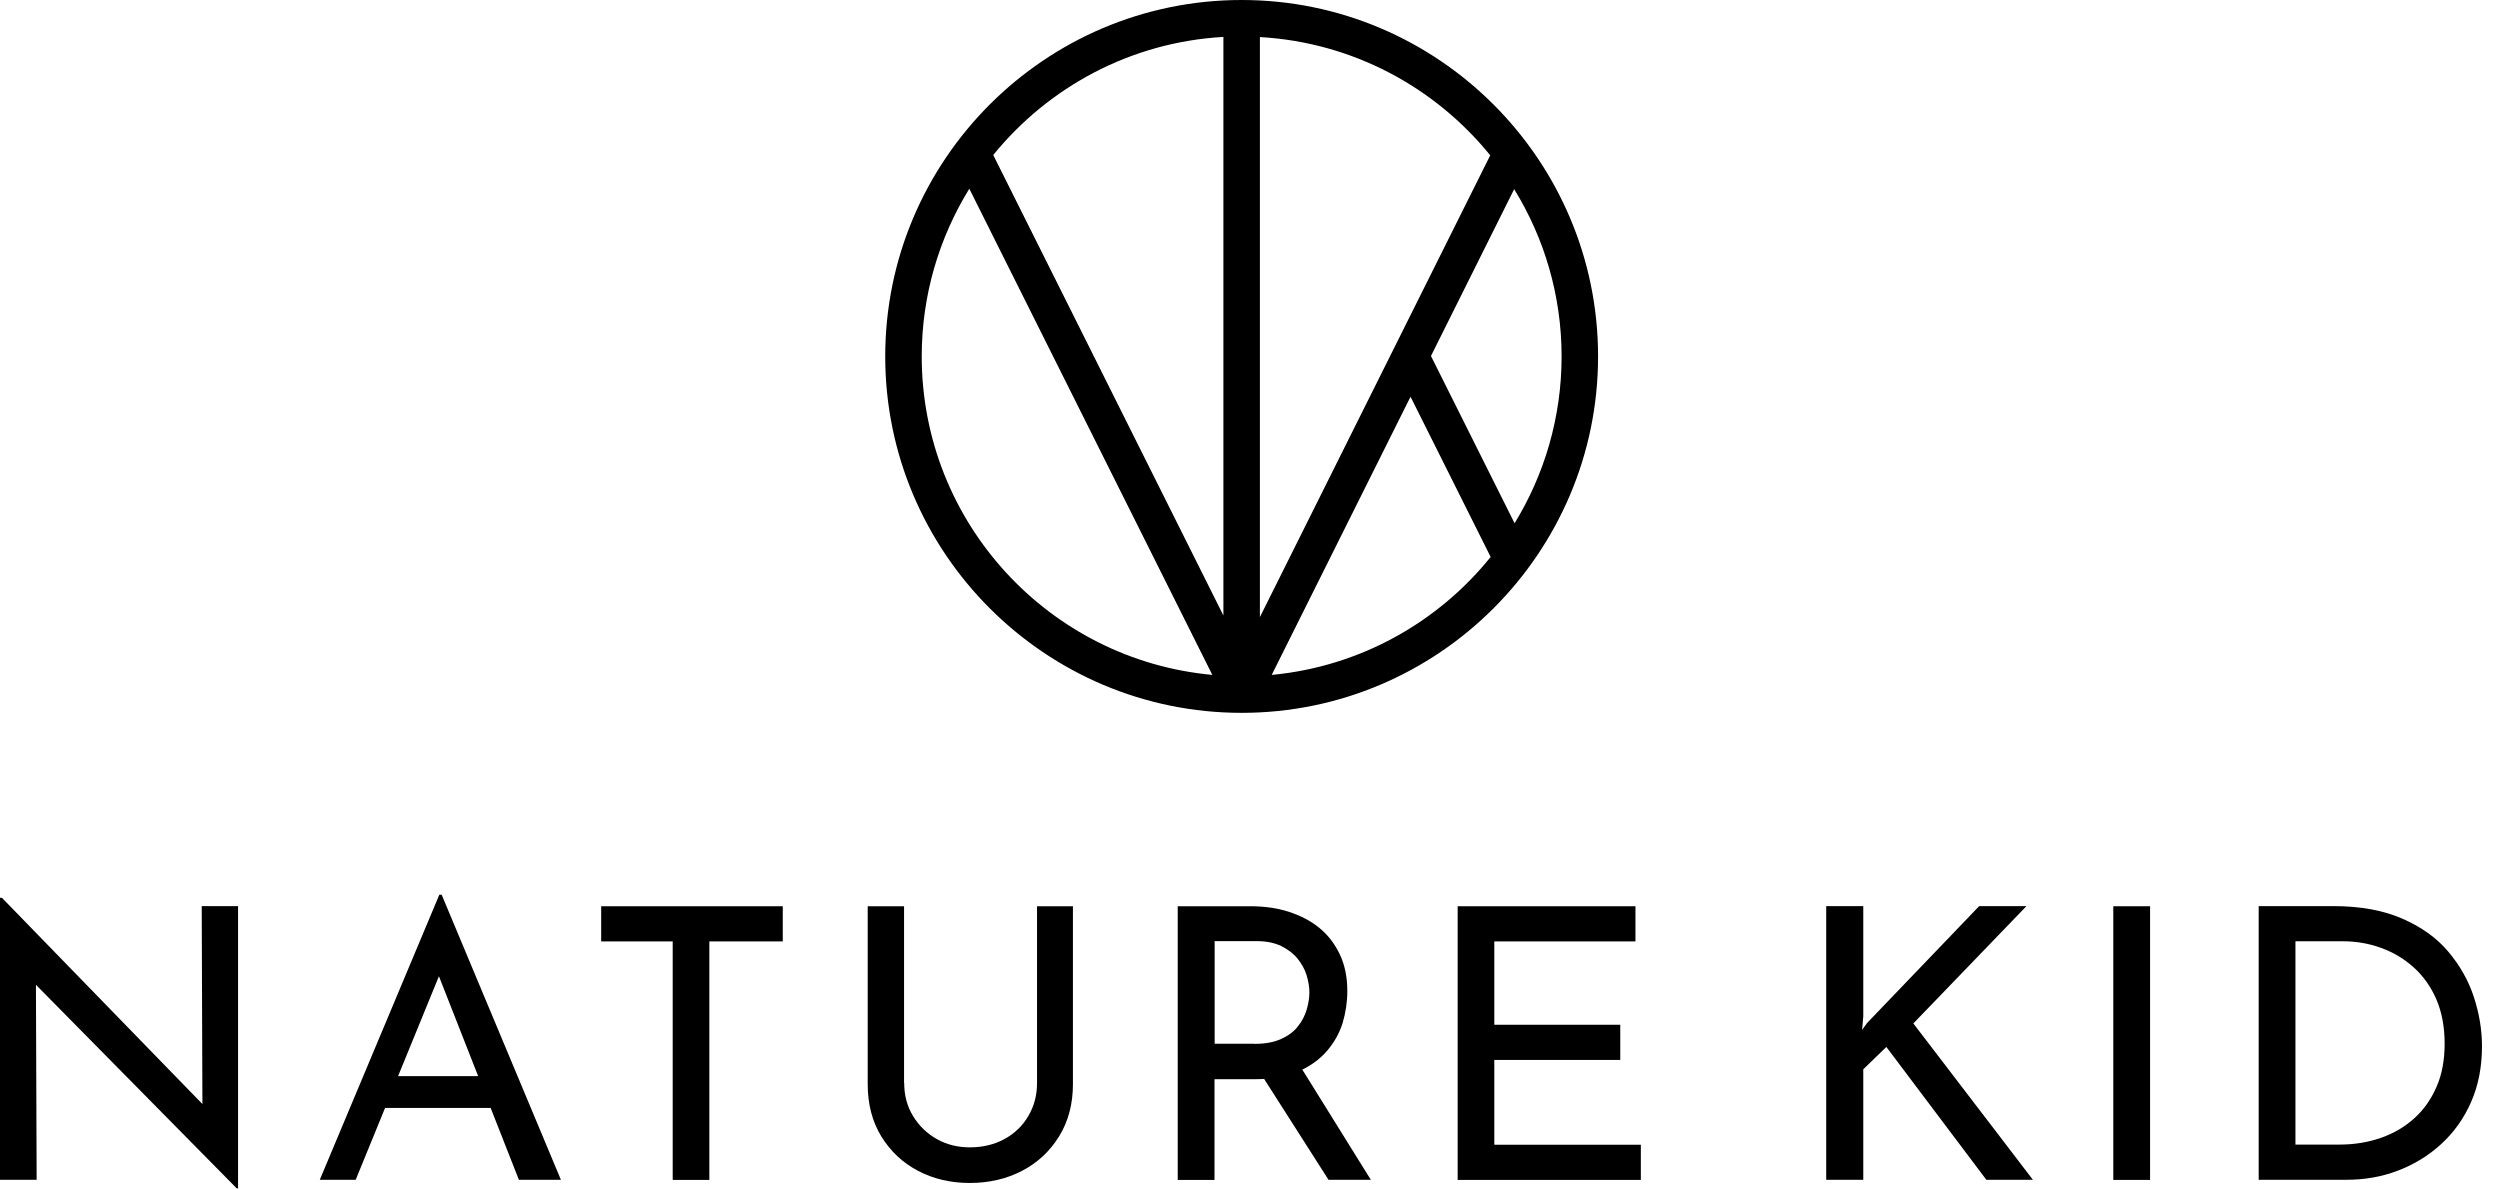
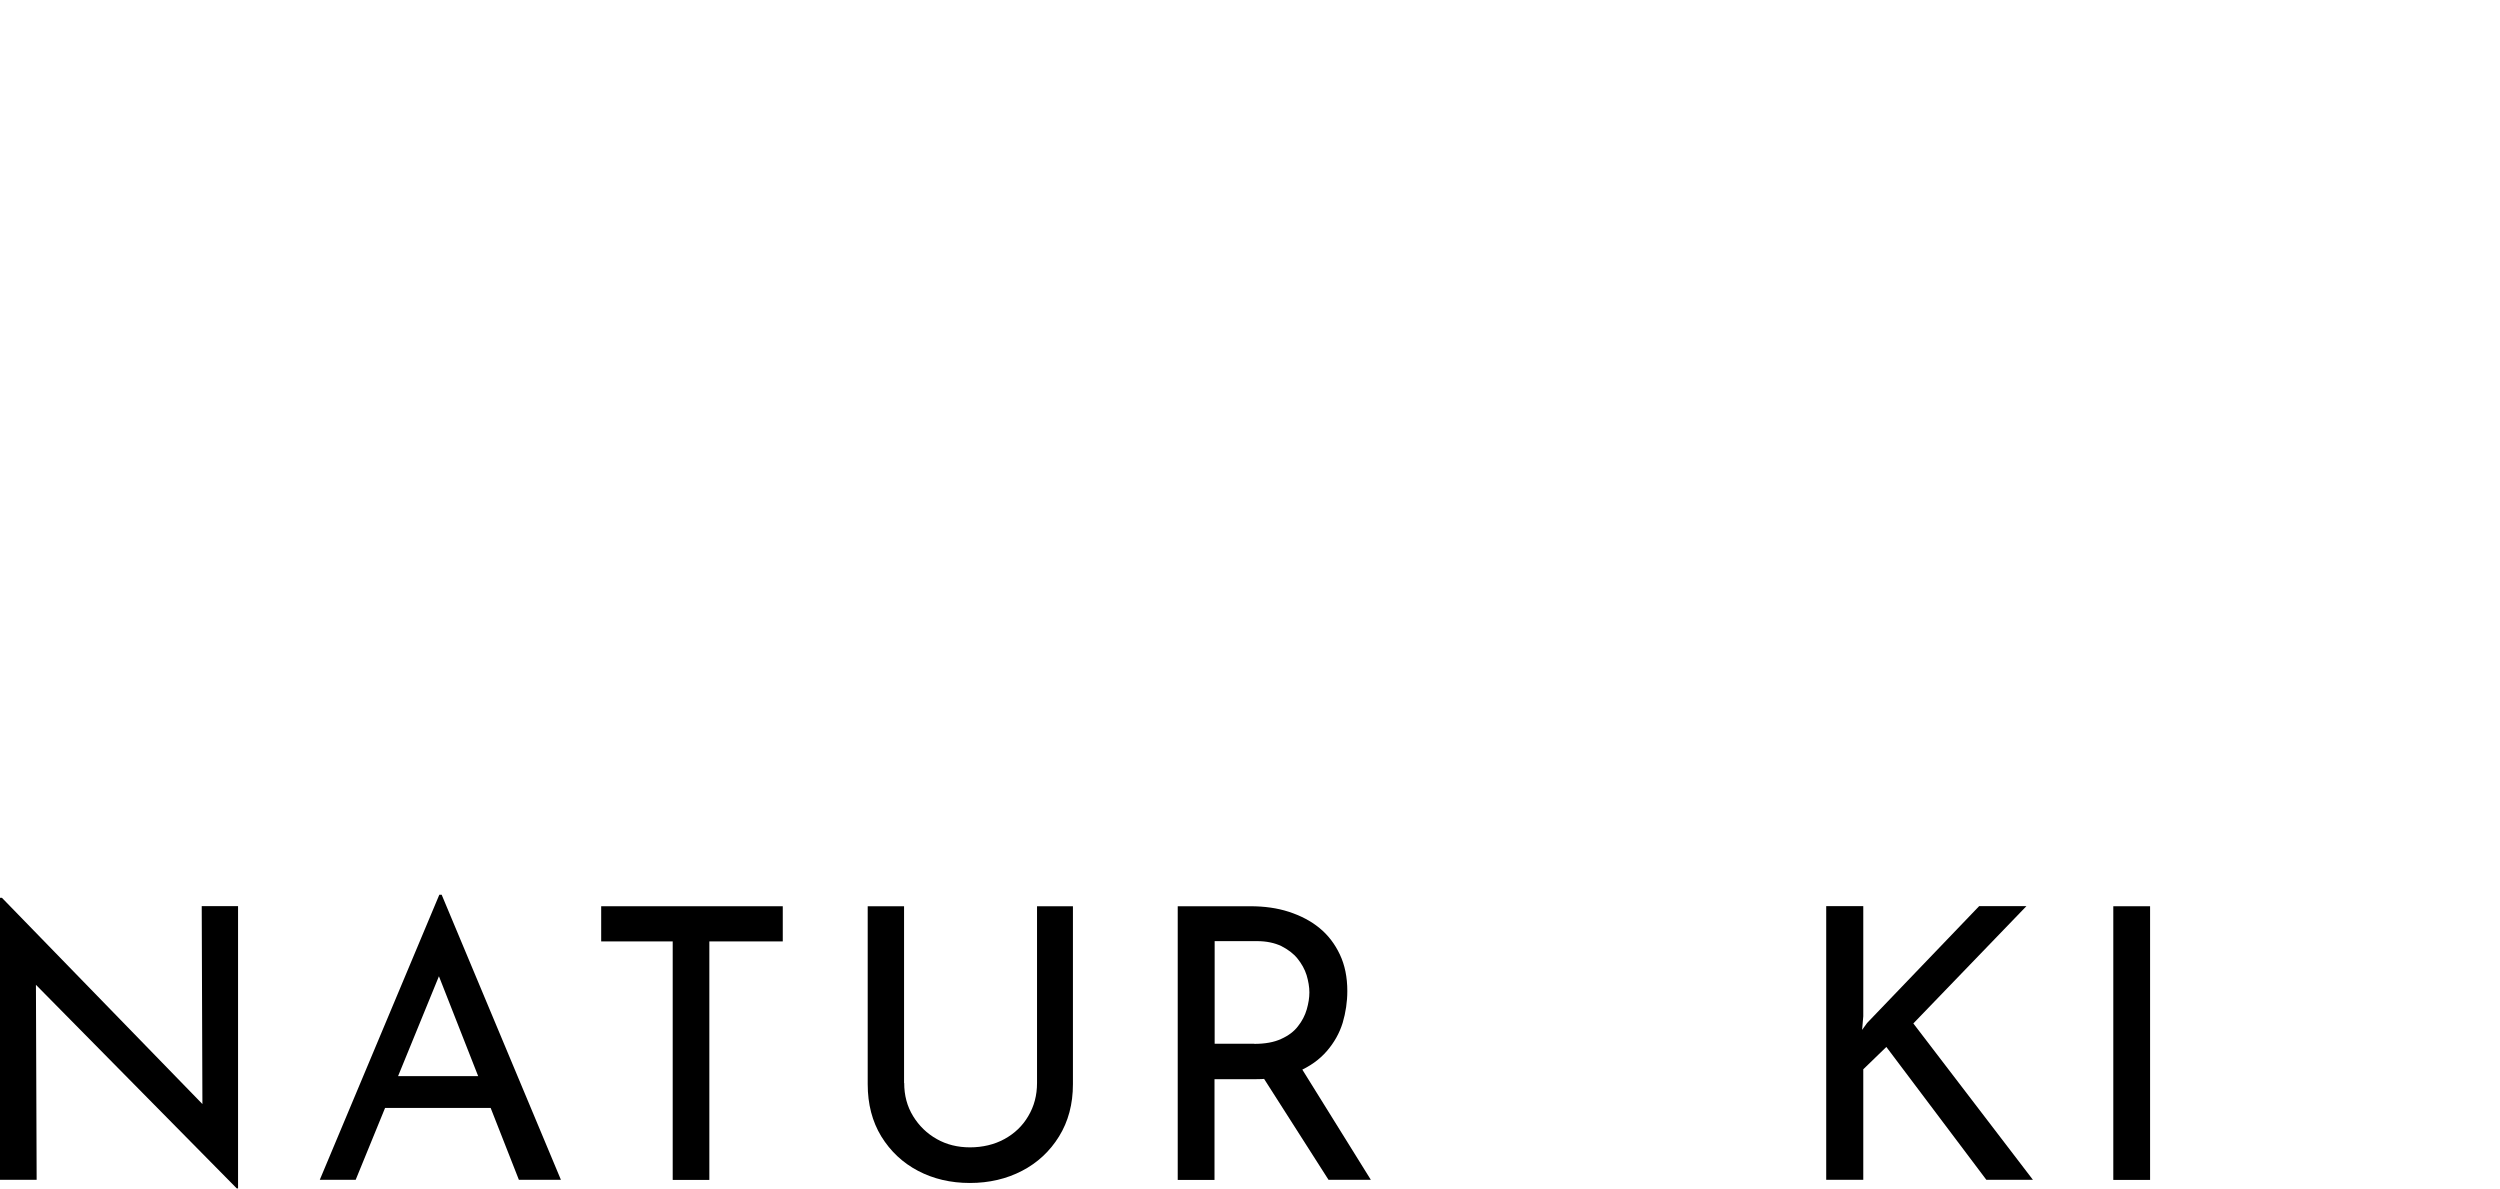
<svg xmlns="http://www.w3.org/2000/svg" width="122" height="58" viewBox="0 0 122 58" fill="none">
  <path d="M11.56 58L1.232 47.53L1.752 47.658L1.788 57.573H0V43.812H0.093L10.306 54.318L9.879 54.225L9.844 44.218H11.617V57.993H11.56V58Z" fill="black" />
  <path d="M15.606 57.573L21.439 43.662H21.553L27.372 57.573H25.321L20.962 46.475L22.237 45.642L17.358 57.573H15.606ZM19.025 52.516H23.996L24.587 54.068H18.512L19.032 52.516H19.025Z" fill="black" />
  <path d="M29.331 44.225H38.199V45.941H34.616V57.58H32.828V45.941H29.338V44.225H29.331Z" fill="black" />
  <path d="M44.125 52.85C44.125 53.456 44.267 53.99 44.559 54.467C44.852 54.944 45.236 55.315 45.713 55.585C46.191 55.856 46.732 55.991 47.337 55.991C47.943 55.991 48.527 55.856 49.018 55.585C49.51 55.315 49.901 54.944 50.179 54.467C50.464 53.99 50.607 53.456 50.607 52.85V44.225H52.359V52.907C52.359 53.883 52.131 54.731 51.682 55.457C51.233 56.184 50.628 56.746 49.873 57.138C49.118 57.53 48.27 57.729 47.33 57.729C46.39 57.729 45.55 57.53 44.802 57.138C44.054 56.746 43.456 56.184 43.007 55.457C42.565 54.731 42.344 53.883 42.344 52.907V44.225H44.118V52.85H44.125Z" fill="black" />
  <path d="M61.02 44.225C61.697 44.225 62.324 44.31 62.893 44.495C63.463 44.681 63.962 44.937 64.389 45.286C64.816 45.635 65.144 46.069 65.386 46.582C65.628 47.095 65.749 47.686 65.749 48.363C65.749 48.89 65.671 49.41 65.522 49.916C65.365 50.422 65.108 50.877 64.752 51.29C64.396 51.703 63.933 52.038 63.356 52.288C62.786 52.537 62.081 52.665 61.241 52.665H59.268V57.58H57.473V44.225H61.02ZM61.205 50.941C61.732 50.941 62.174 50.863 62.523 50.699C62.872 50.542 63.15 50.336 63.342 50.08C63.541 49.83 63.684 49.553 63.769 49.261C63.855 48.961 63.898 48.691 63.898 48.427C63.898 48.164 63.848 47.879 63.762 47.587C63.67 47.295 63.52 47.031 63.321 46.782C63.121 46.532 62.85 46.333 62.53 46.169C62.202 46.013 61.803 45.927 61.34 45.927H59.275V50.934H61.212L61.205 50.941ZM63.406 51.96L66.896 57.573H64.831L61.284 52.017L63.406 51.96Z" fill="black" />
-   <path d="M71.127 44.225H79.81V45.941H72.922V50.008H79.069V51.725H72.922V55.863H80.073V57.58H71.134V44.225H71.127Z" fill="black" />
  <path d="M90.928 49.595L90.871 50.258L91.113 49.923L96.584 44.218H98.891L93.371 49.944L99.205 57.573H96.933L92.054 51.091L90.928 52.181V57.573H89.119V44.218H90.928V49.595Z" fill="black" />
  <path d="M103.129 44.225H104.924V57.58H103.129V44.225Z" fill="black" />
-   <path d="M110.224 57.573V44.218H113.863C115.181 44.218 116.306 44.424 117.232 44.83C118.165 45.236 118.913 45.77 119.476 46.44C120.039 47.109 120.459 47.843 120.722 48.648C120.986 49.453 121.121 50.258 121.121 51.055C121.121 52.067 120.943 52.971 120.594 53.769C120.245 54.567 119.761 55.251 119.141 55.821C118.529 56.383 117.823 56.818 117.026 57.124C116.228 57.43 115.395 57.573 114.504 57.573H110.216H110.224ZM112.018 55.856H114.162C114.903 55.856 115.58 55.742 116.207 55.521C116.833 55.3 117.368 54.98 117.831 54.56C118.294 54.139 118.65 53.627 118.913 53.014C119.177 52.402 119.298 51.711 119.298 50.934C119.298 50.108 119.162 49.389 118.892 48.762C118.621 48.142 118.251 47.622 117.781 47.202C117.311 46.782 116.784 46.468 116.192 46.255C115.601 46.041 114.981 45.934 114.326 45.934H112.018V55.856Z" fill="black" />
-   <path d="M60.593 0C50.998 0 43.199 7.806 43.199 17.394C43.199 26.981 51.005 34.787 60.593 34.787C70.18 34.787 77.986 26.981 77.986 17.394C77.986 7.806 70.18 0 60.593 0ZM76.206 17.394C76.206 20.371 75.365 23.163 73.912 25.535L69.831 17.372L73.891 9.231C75.358 11.61 76.206 14.409 76.206 17.401V17.394ZM72.723 7.579L61.483 30.115V1.809C66.013 2.066 70.03 4.259 72.723 7.579ZM59.702 30.036L48.47 7.564C51.162 4.252 55.172 2.058 59.702 1.802V30.036ZM44.98 17.394C44.98 14.395 45.834 11.596 47.302 9.21L59.161 32.935C51.219 32.209 44.98 25.521 44.98 17.387V17.394ZM62.06 32.935L68.834 19.359L72.744 27.18C70.173 30.371 66.369 32.529 62.067 32.935H62.06Z" fill="black" />
</svg>